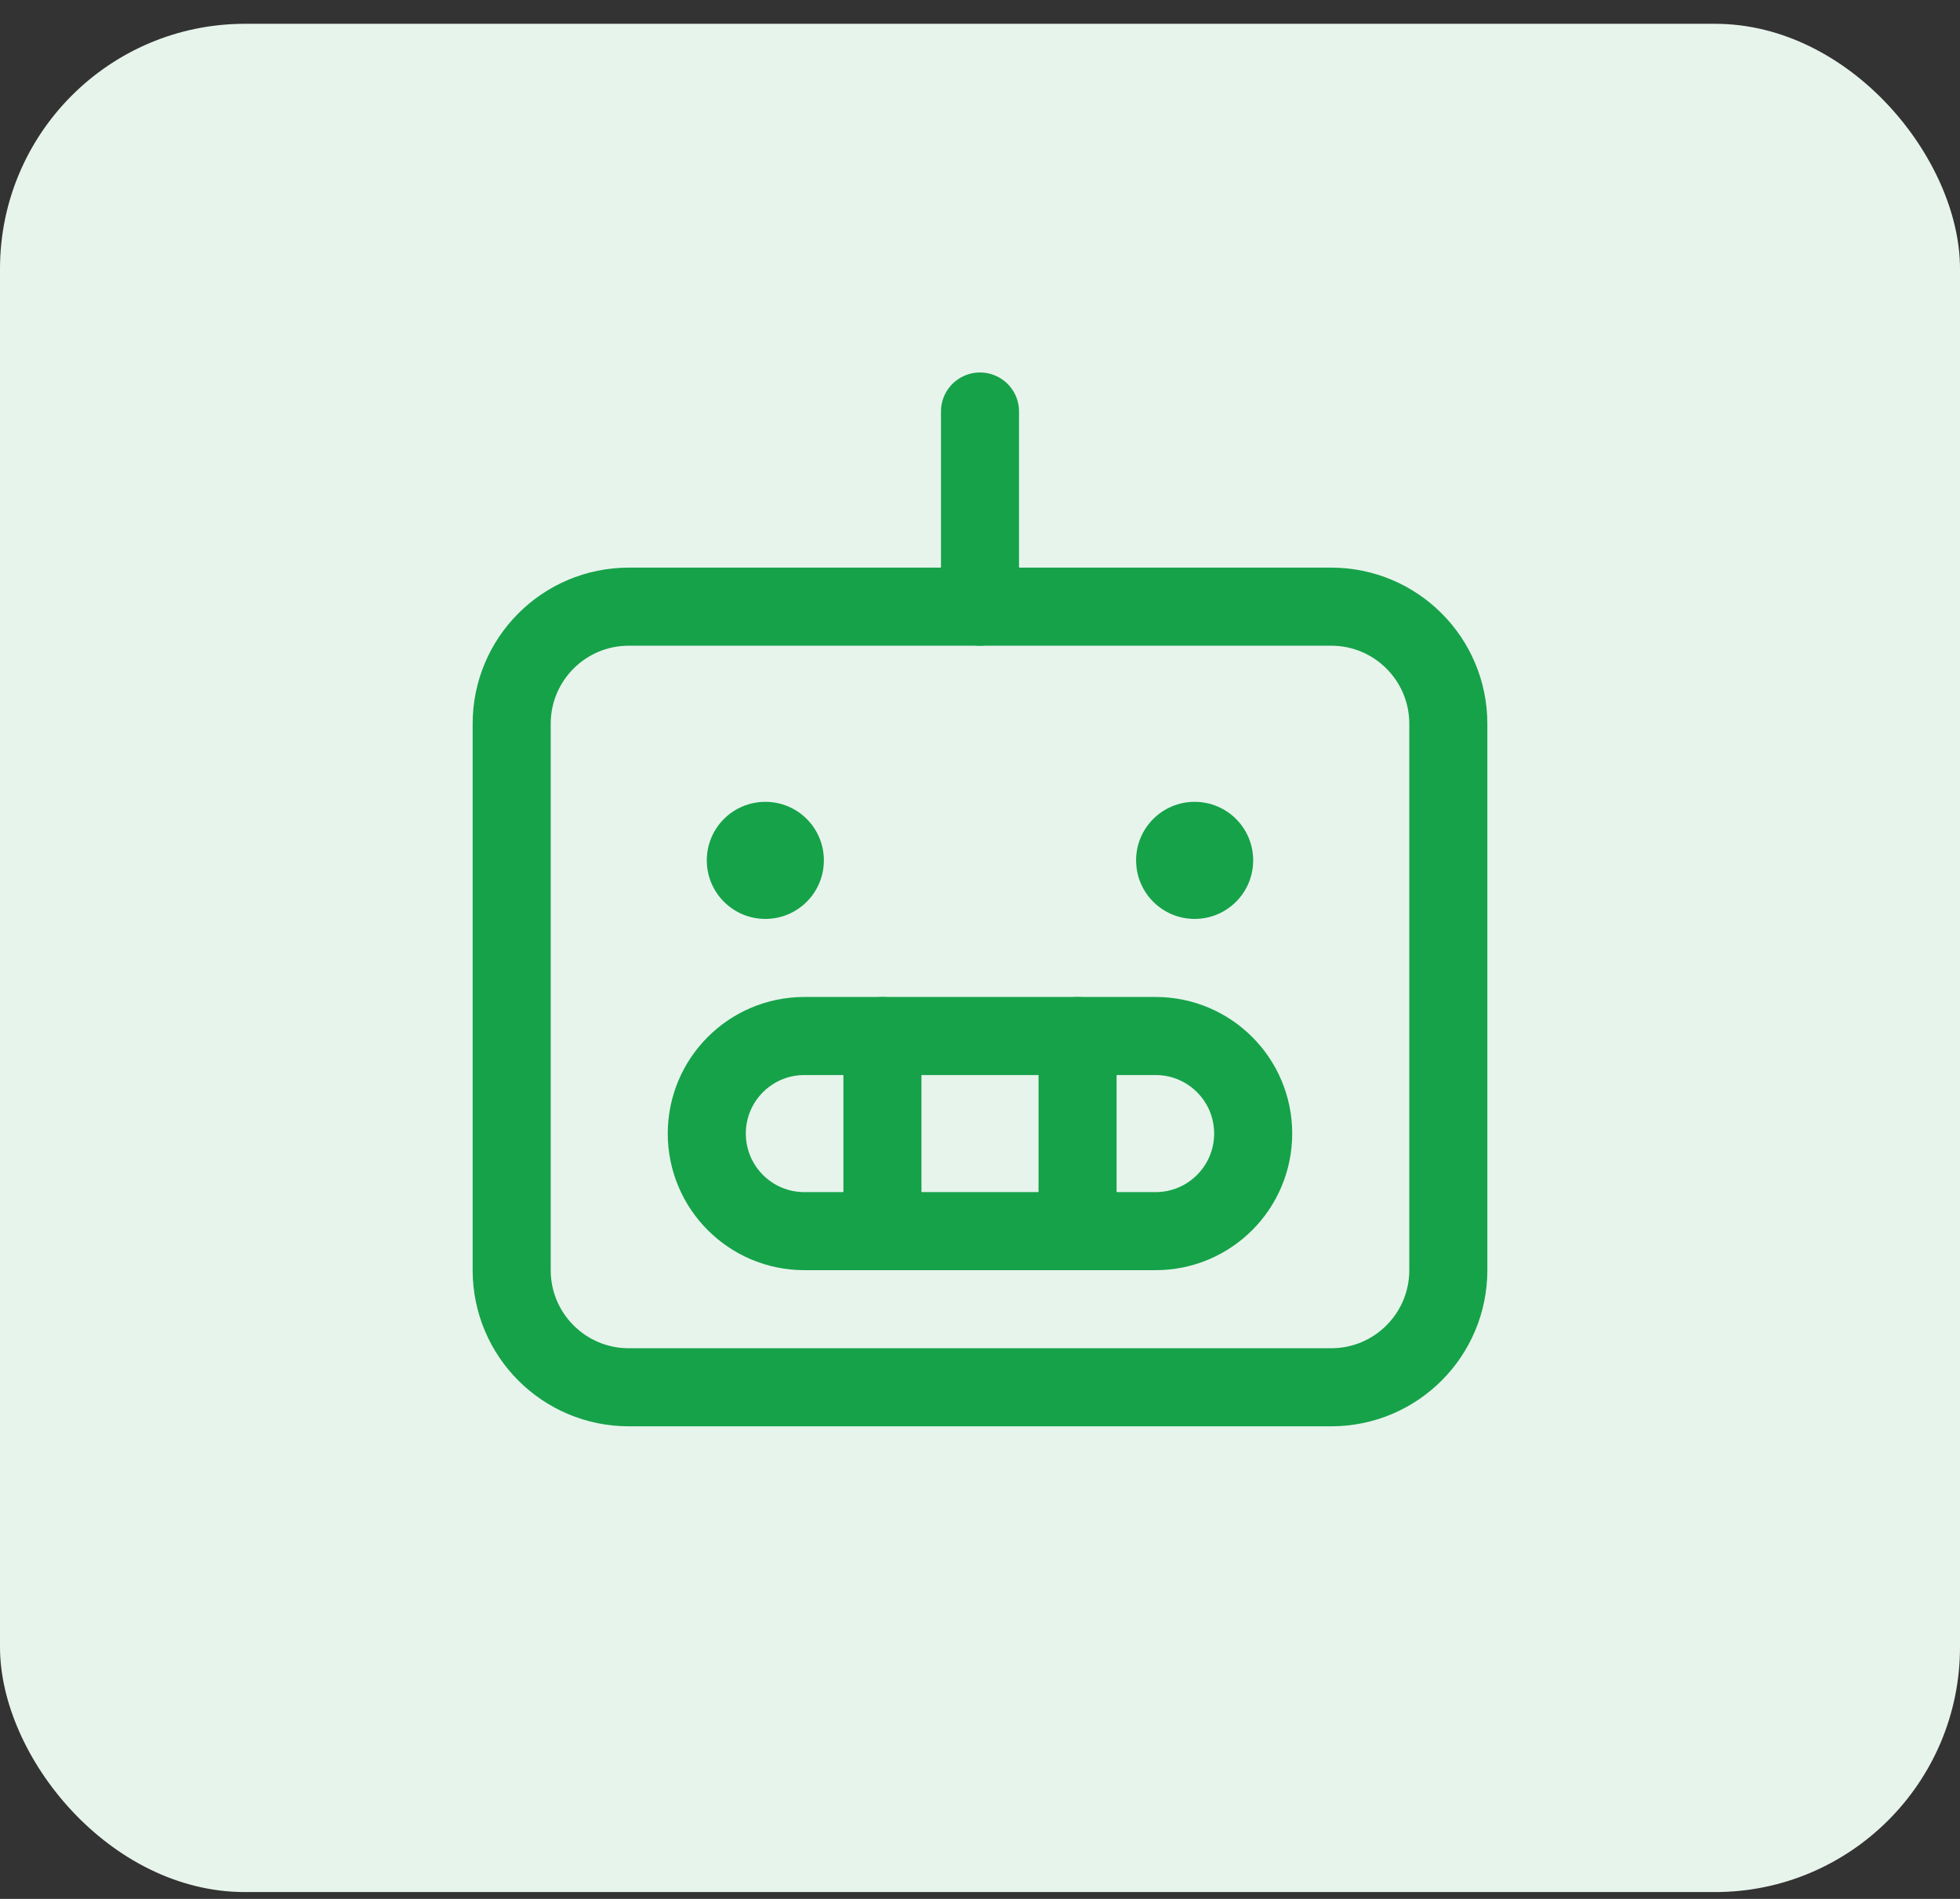
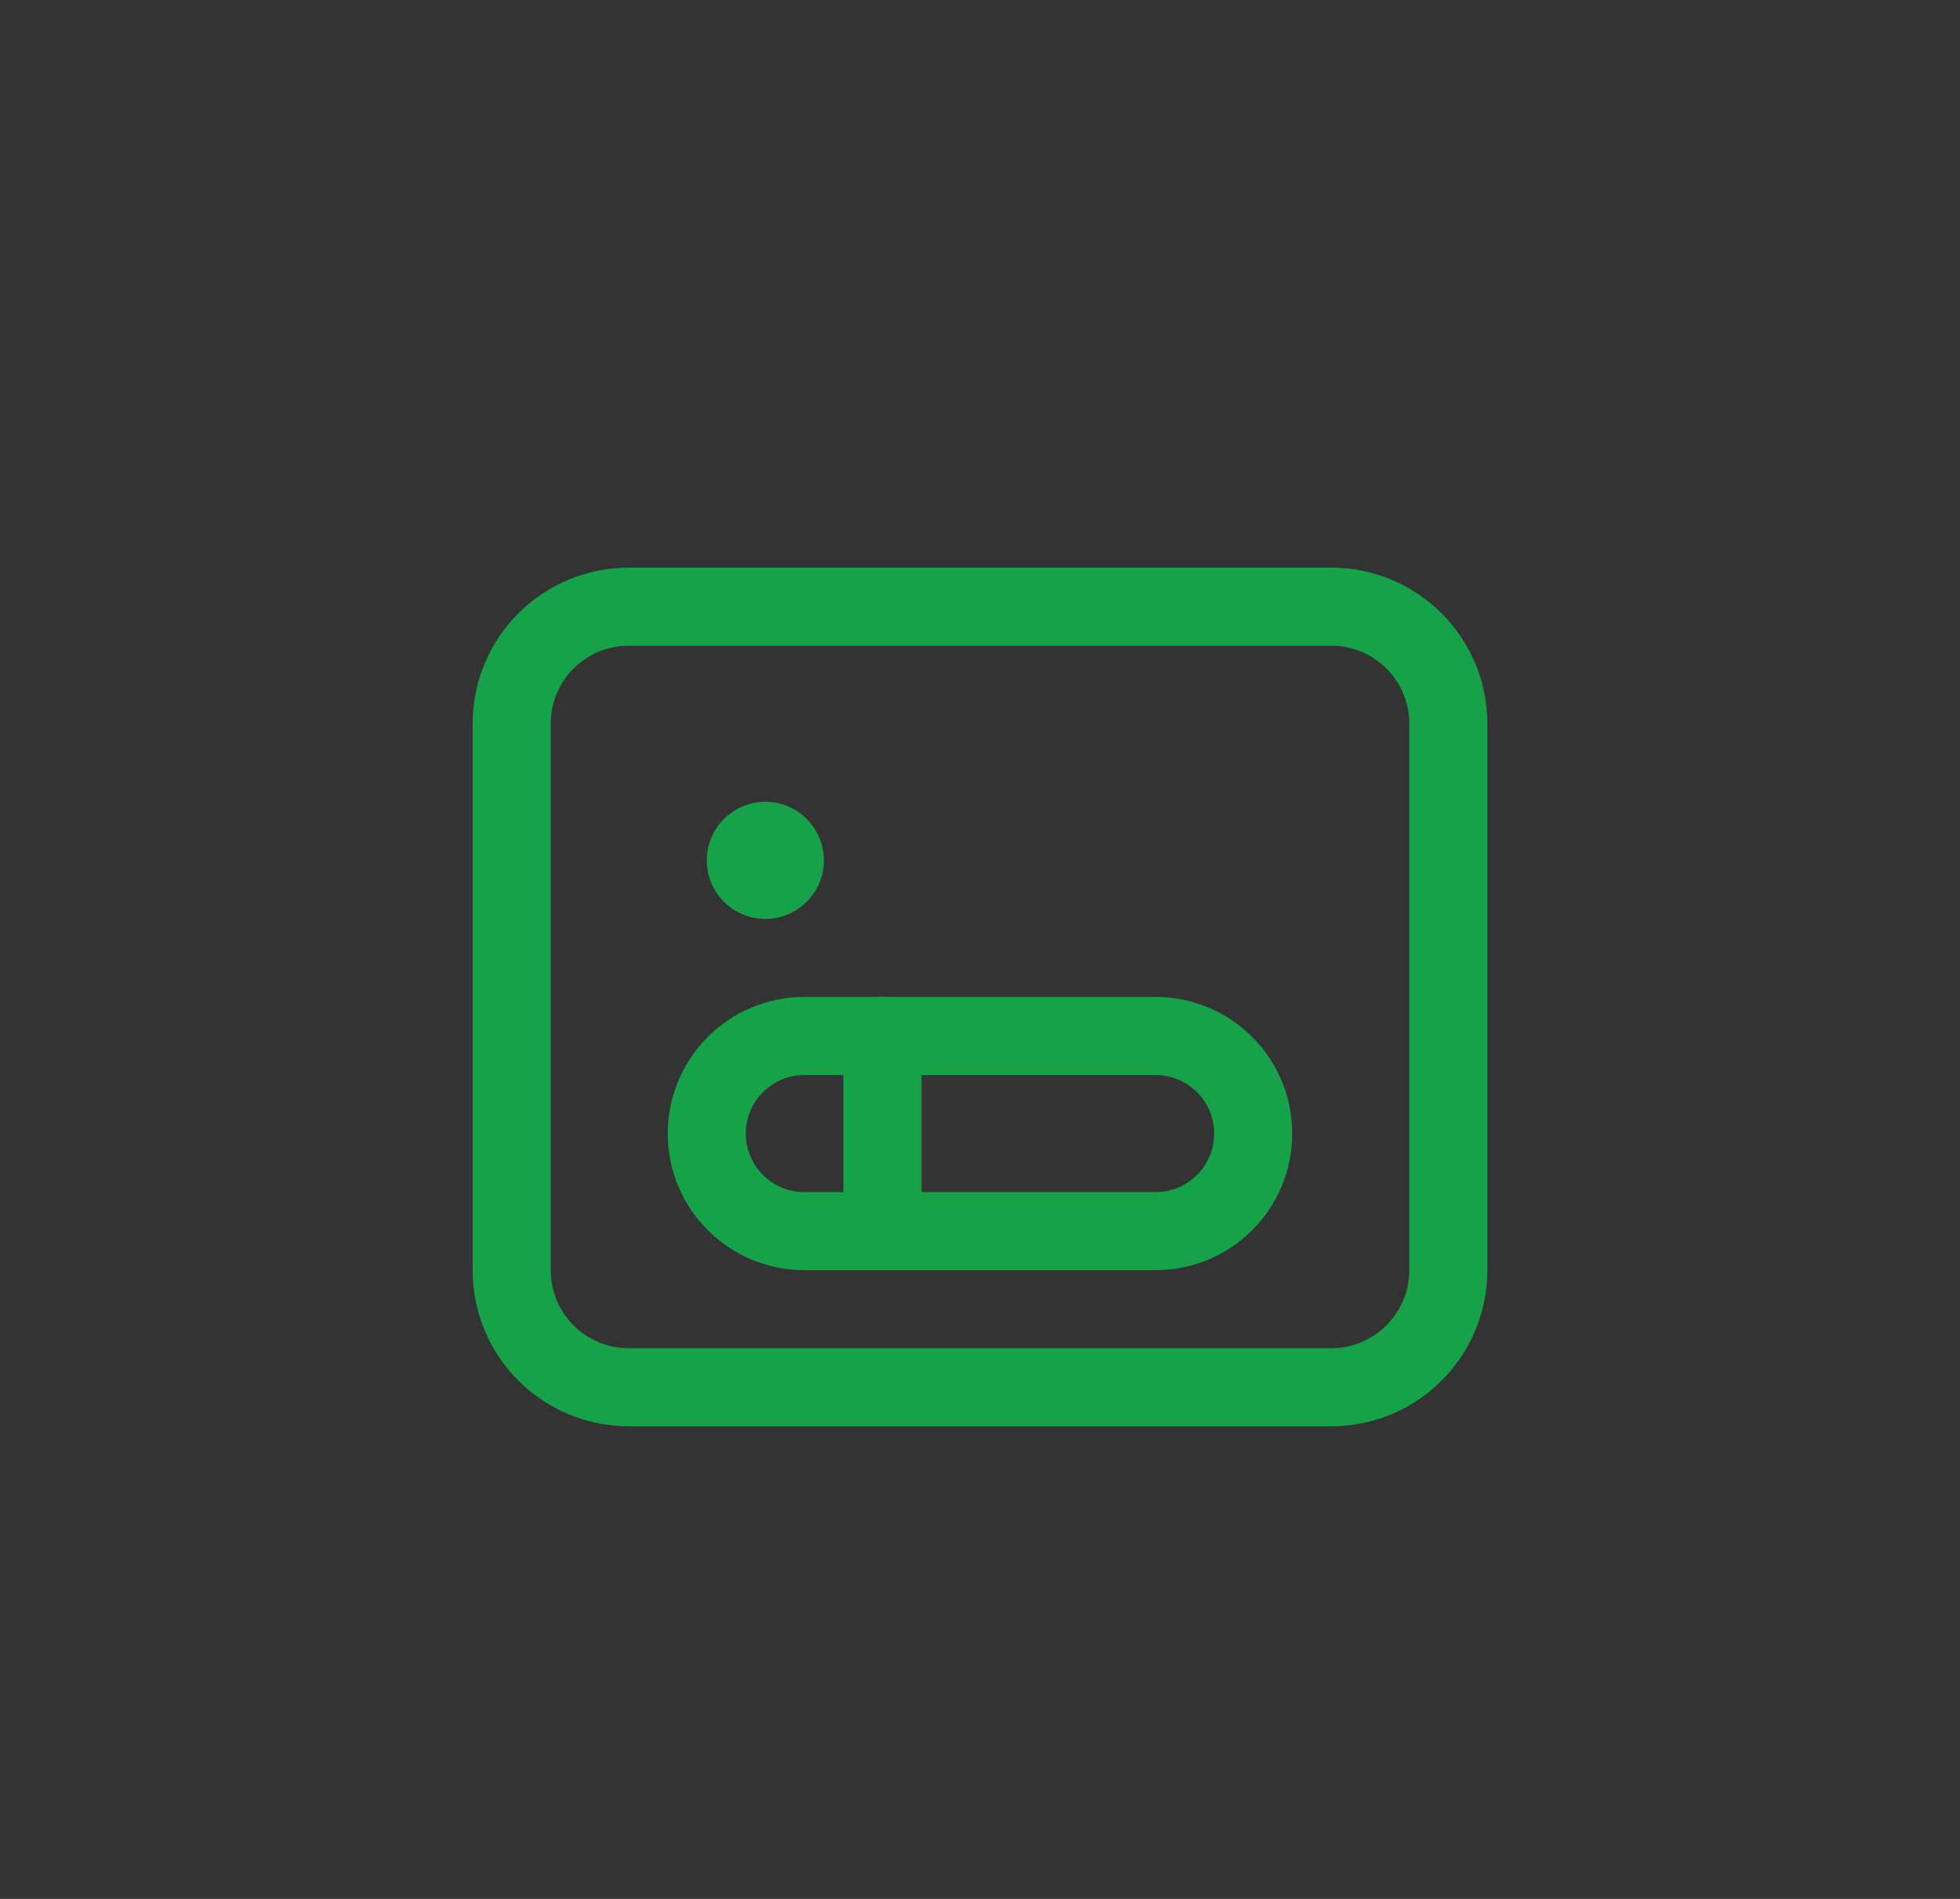
<svg xmlns="http://www.w3.org/2000/svg" width="64" height="62" viewBox="0 0 64 62" fill="none">
  <rect x="0" y="0" width="64" height="62" fill="#333333" stroke="none" />
-   <rect y="0.777" width="64" height="61" rx="8" fill="#E7F4EC" />
  <g clip-path="url(#clip0_35_32)">
    <path d="M43.469 19.808H20.531C18.419 19.808 16.708 21.52 16.708 23.631V41.472C16.708 43.583 18.419 45.295 20.531 45.295H43.469C45.581 45.295 47.292 43.583 47.292 41.472V23.631C47.292 21.52 45.581 19.808 43.469 19.808Z" stroke="#16A249" stroke-width="2.549" stroke-linecap="round" stroke-linejoin="round" />
    <path d="M37.734 33.826H26.265C24.506 33.826 23.079 35.252 23.079 37.011C23.079 38.771 24.506 40.197 26.265 40.197H37.734C39.494 40.197 40.92 38.771 40.92 37.011C40.92 35.252 39.494 33.826 37.734 33.826Z" stroke="#16A249" stroke-width="2.549" stroke-linecap="round" stroke-linejoin="round" />
-     <path d="M35.186 33.826V40.197" stroke="#16A249" stroke-width="2.549" stroke-linecap="round" stroke-linejoin="round" />
    <path d="M28.814 33.826V40.197" stroke="#16A249" stroke-width="2.549" stroke-linecap="round" stroke-linejoin="round" />
-     <path d="M32 19.808V13.436" stroke="#16A249" stroke-width="2.549" stroke-linecap="round" stroke-linejoin="round" />
    <path d="M24.991 30.003C26.047 30.003 26.902 29.147 26.902 28.091C26.902 27.035 26.047 26.18 24.991 26.18C23.935 26.18 23.079 27.035 23.079 28.091C23.079 29.147 23.935 30.003 24.991 30.003Z" fill="#16A249" />
-     <path d="M39.009 30.003C40.065 30.003 40.92 29.147 40.92 28.091C40.92 27.035 40.065 26.18 39.009 26.18C37.953 26.18 37.097 27.035 37.097 28.091C37.097 29.147 37.953 30.003 39.009 30.003Z" fill="#16A249" />
  </g>
  <defs>
    <clipPath id="clip0_35_32">
      <rect width="40.779" height="40.779" fill="white" transform="translate(11.611 10.887)" />
    </clipPath>
  </defs>
</svg>